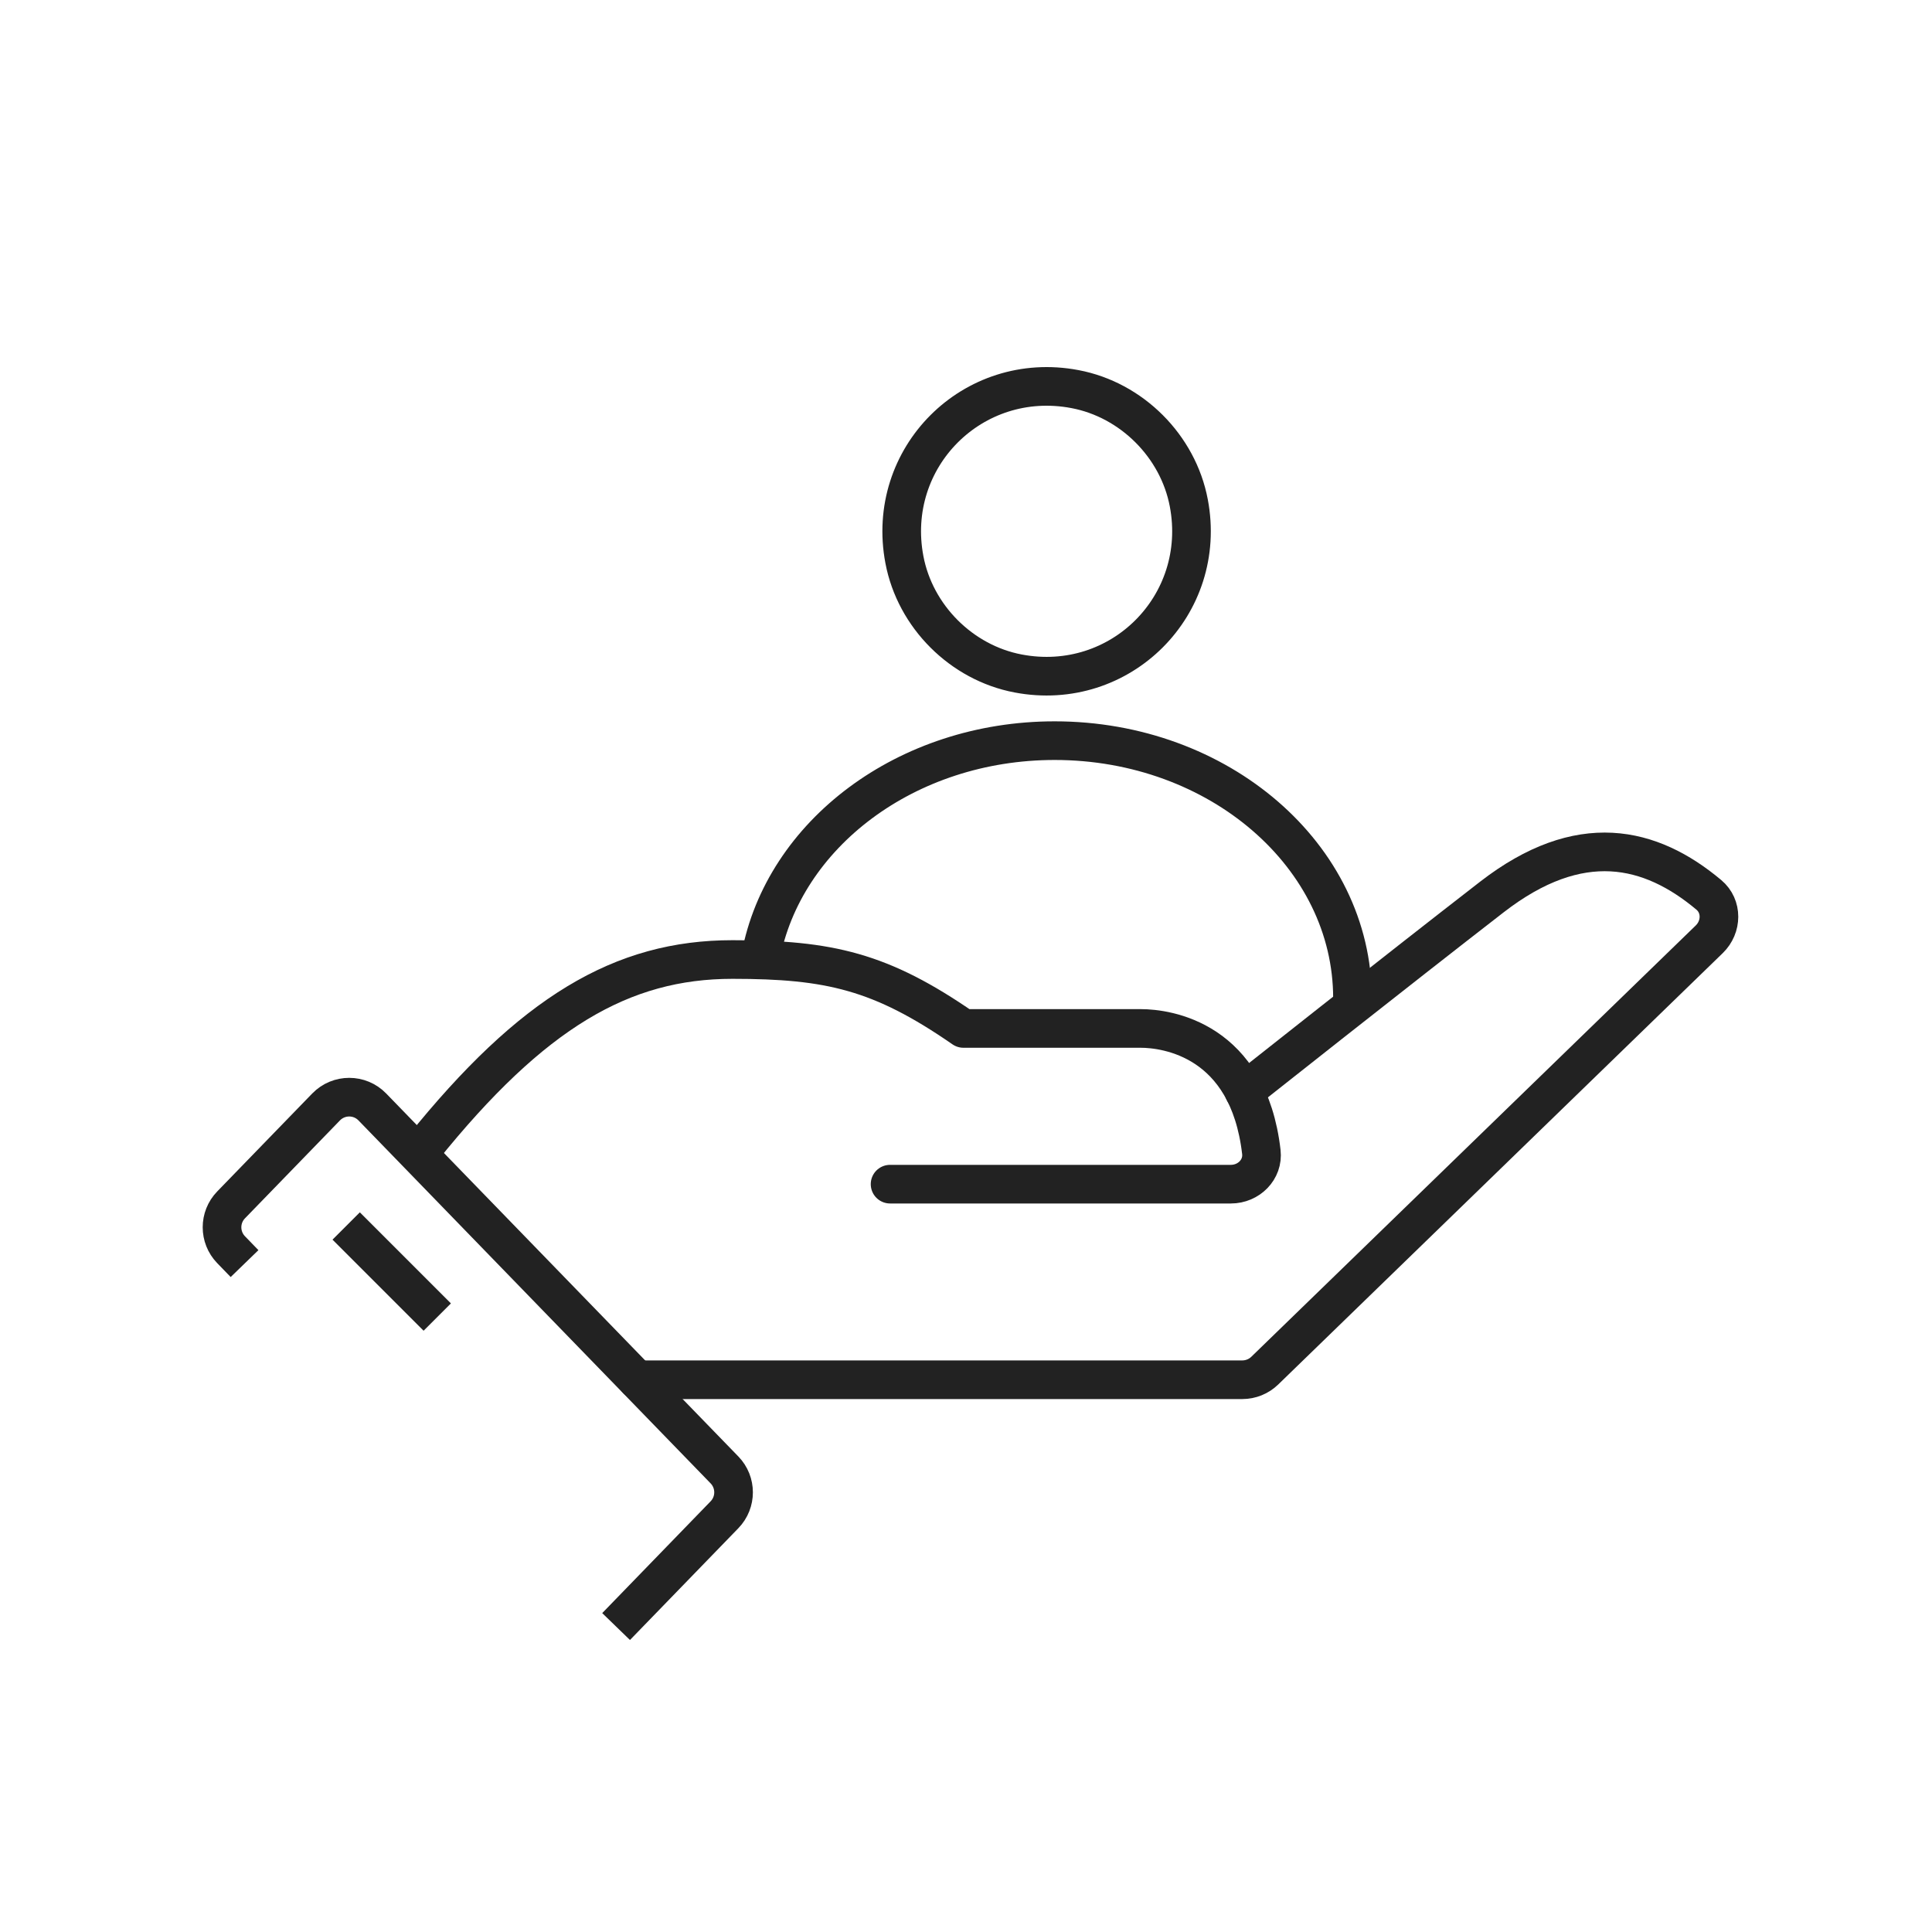
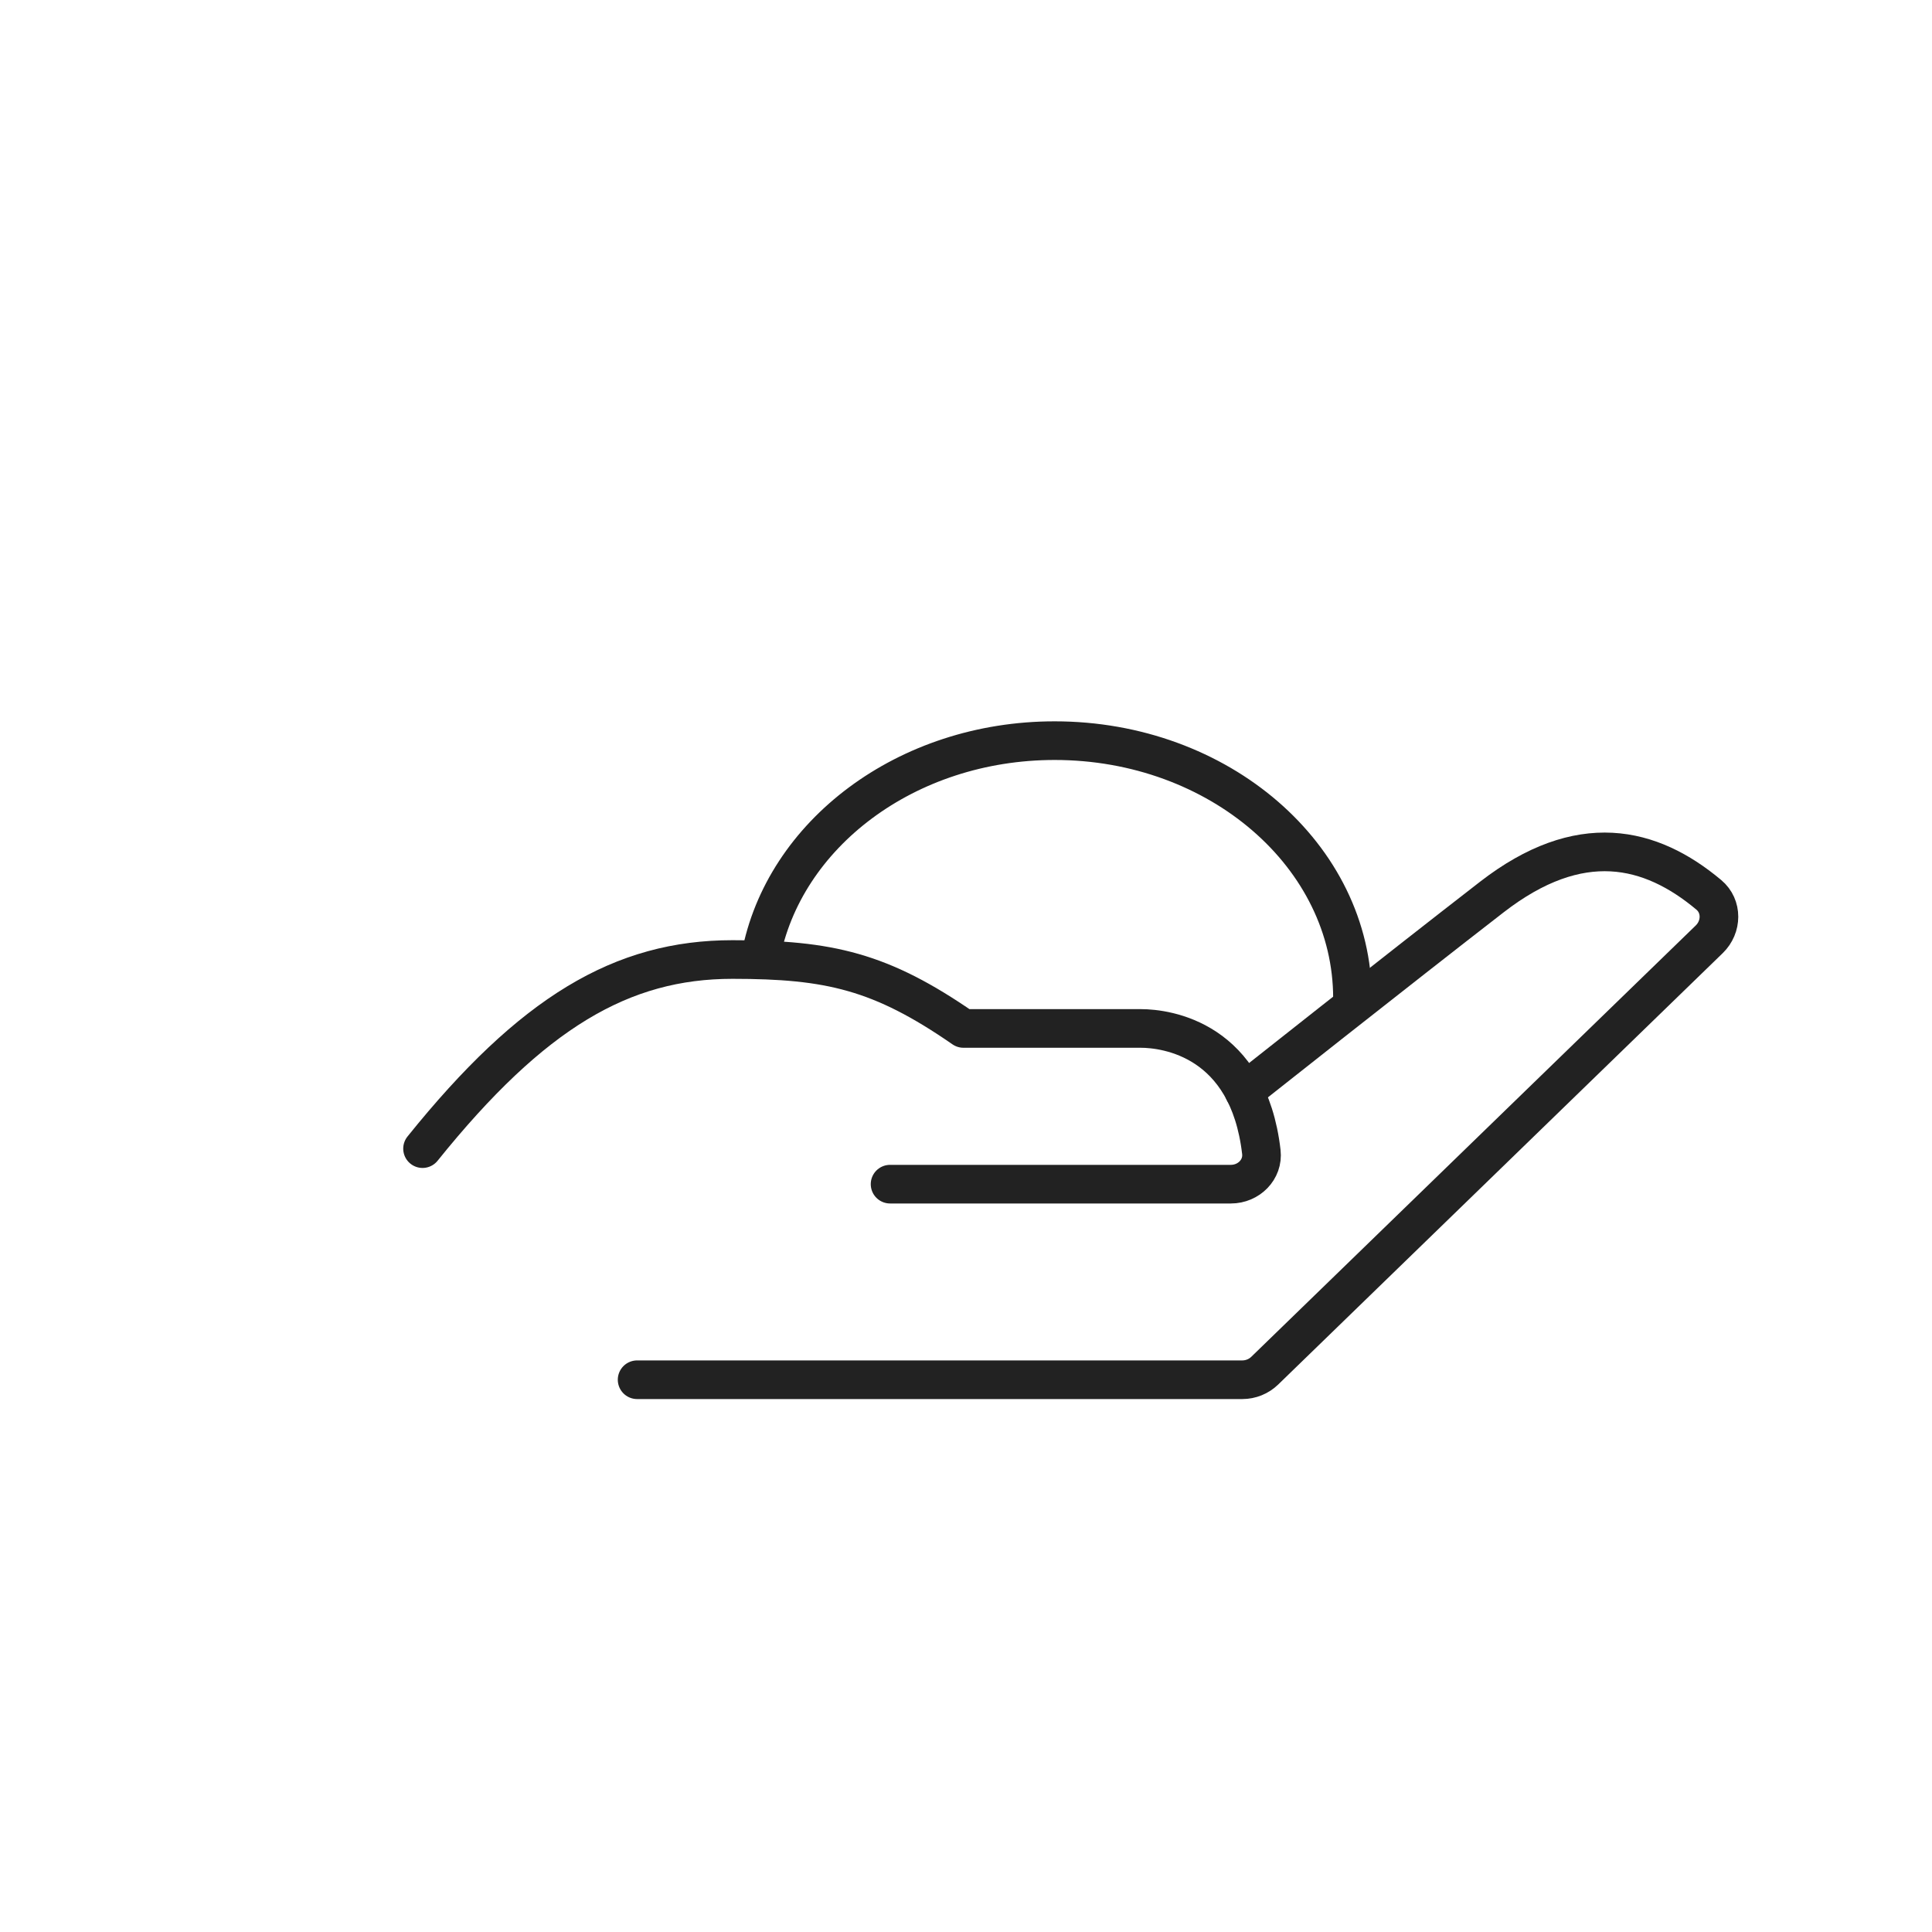
<svg xmlns="http://www.w3.org/2000/svg" width="100" height="100" viewBox="0 0 100 100" fill="none">
  <rect width="100" height="100" fill="white" />
-   <path d="M61.532 26.032C62.535 31.317 57.989 35.863 52.704 34.86C49.768 34.306 47.366 31.904 46.812 28.968C45.809 23.683 50.355 19.137 55.64 20.14C58.576 20.694 60.977 23.096 61.532 26.032Z" stroke="#222222" stroke-width="2" stroke-miterlimit="10" />
  <path d="M70.004 51.669C70.004 44.306 63.102 38.336 54.588 38.336C46.913 38.336 40.547 43.187 39.367 49.537" stroke="#222222" stroke-width="2" />
  <path d="M64.394 56.499C64.394 56.499 72.302 50.238 77.223 46.426C81.772 42.905 85.429 43.788 88.449 46.318C89.155 46.91 89.131 47.976 88.471 48.617L65.463 70.945C65.152 71.246 64.736 71.415 64.302 71.415H32.977" stroke="#222222" stroke-width="2" stroke-linecap="round" stroke-linejoin="round" />
  <path d="M46.07 61.292H63.712C64.632 61.292 65.393 60.539 65.287 59.625C64.612 53.803 60.393 53.232 59.039 53.232H49.868C45.593 50.274 42.923 49.664 37.913 49.664C32.196 49.664 27.553 52.389 21.871 59.453" stroke="#222222" stroke-width="2" stroke-linecap="round" stroke-linejoin="round" />
-   <path d="M11.962 64.685C11.335 64.038 11.335 63.01 11.962 62.364L16.879 57.295C17.534 56.621 18.617 56.621 19.271 57.295L37.499 76.083C38.126 76.73 38.126 77.757 37.499 78.404L32.585 83.472" stroke="#222222" stroke-width="2" stroke-linecap="square" stroke-linejoin="round" />
-   <line x1="17.918" y1="63.457" x2="22.632" y2="68.171" stroke="#222222" stroke-width="2" />
</svg>